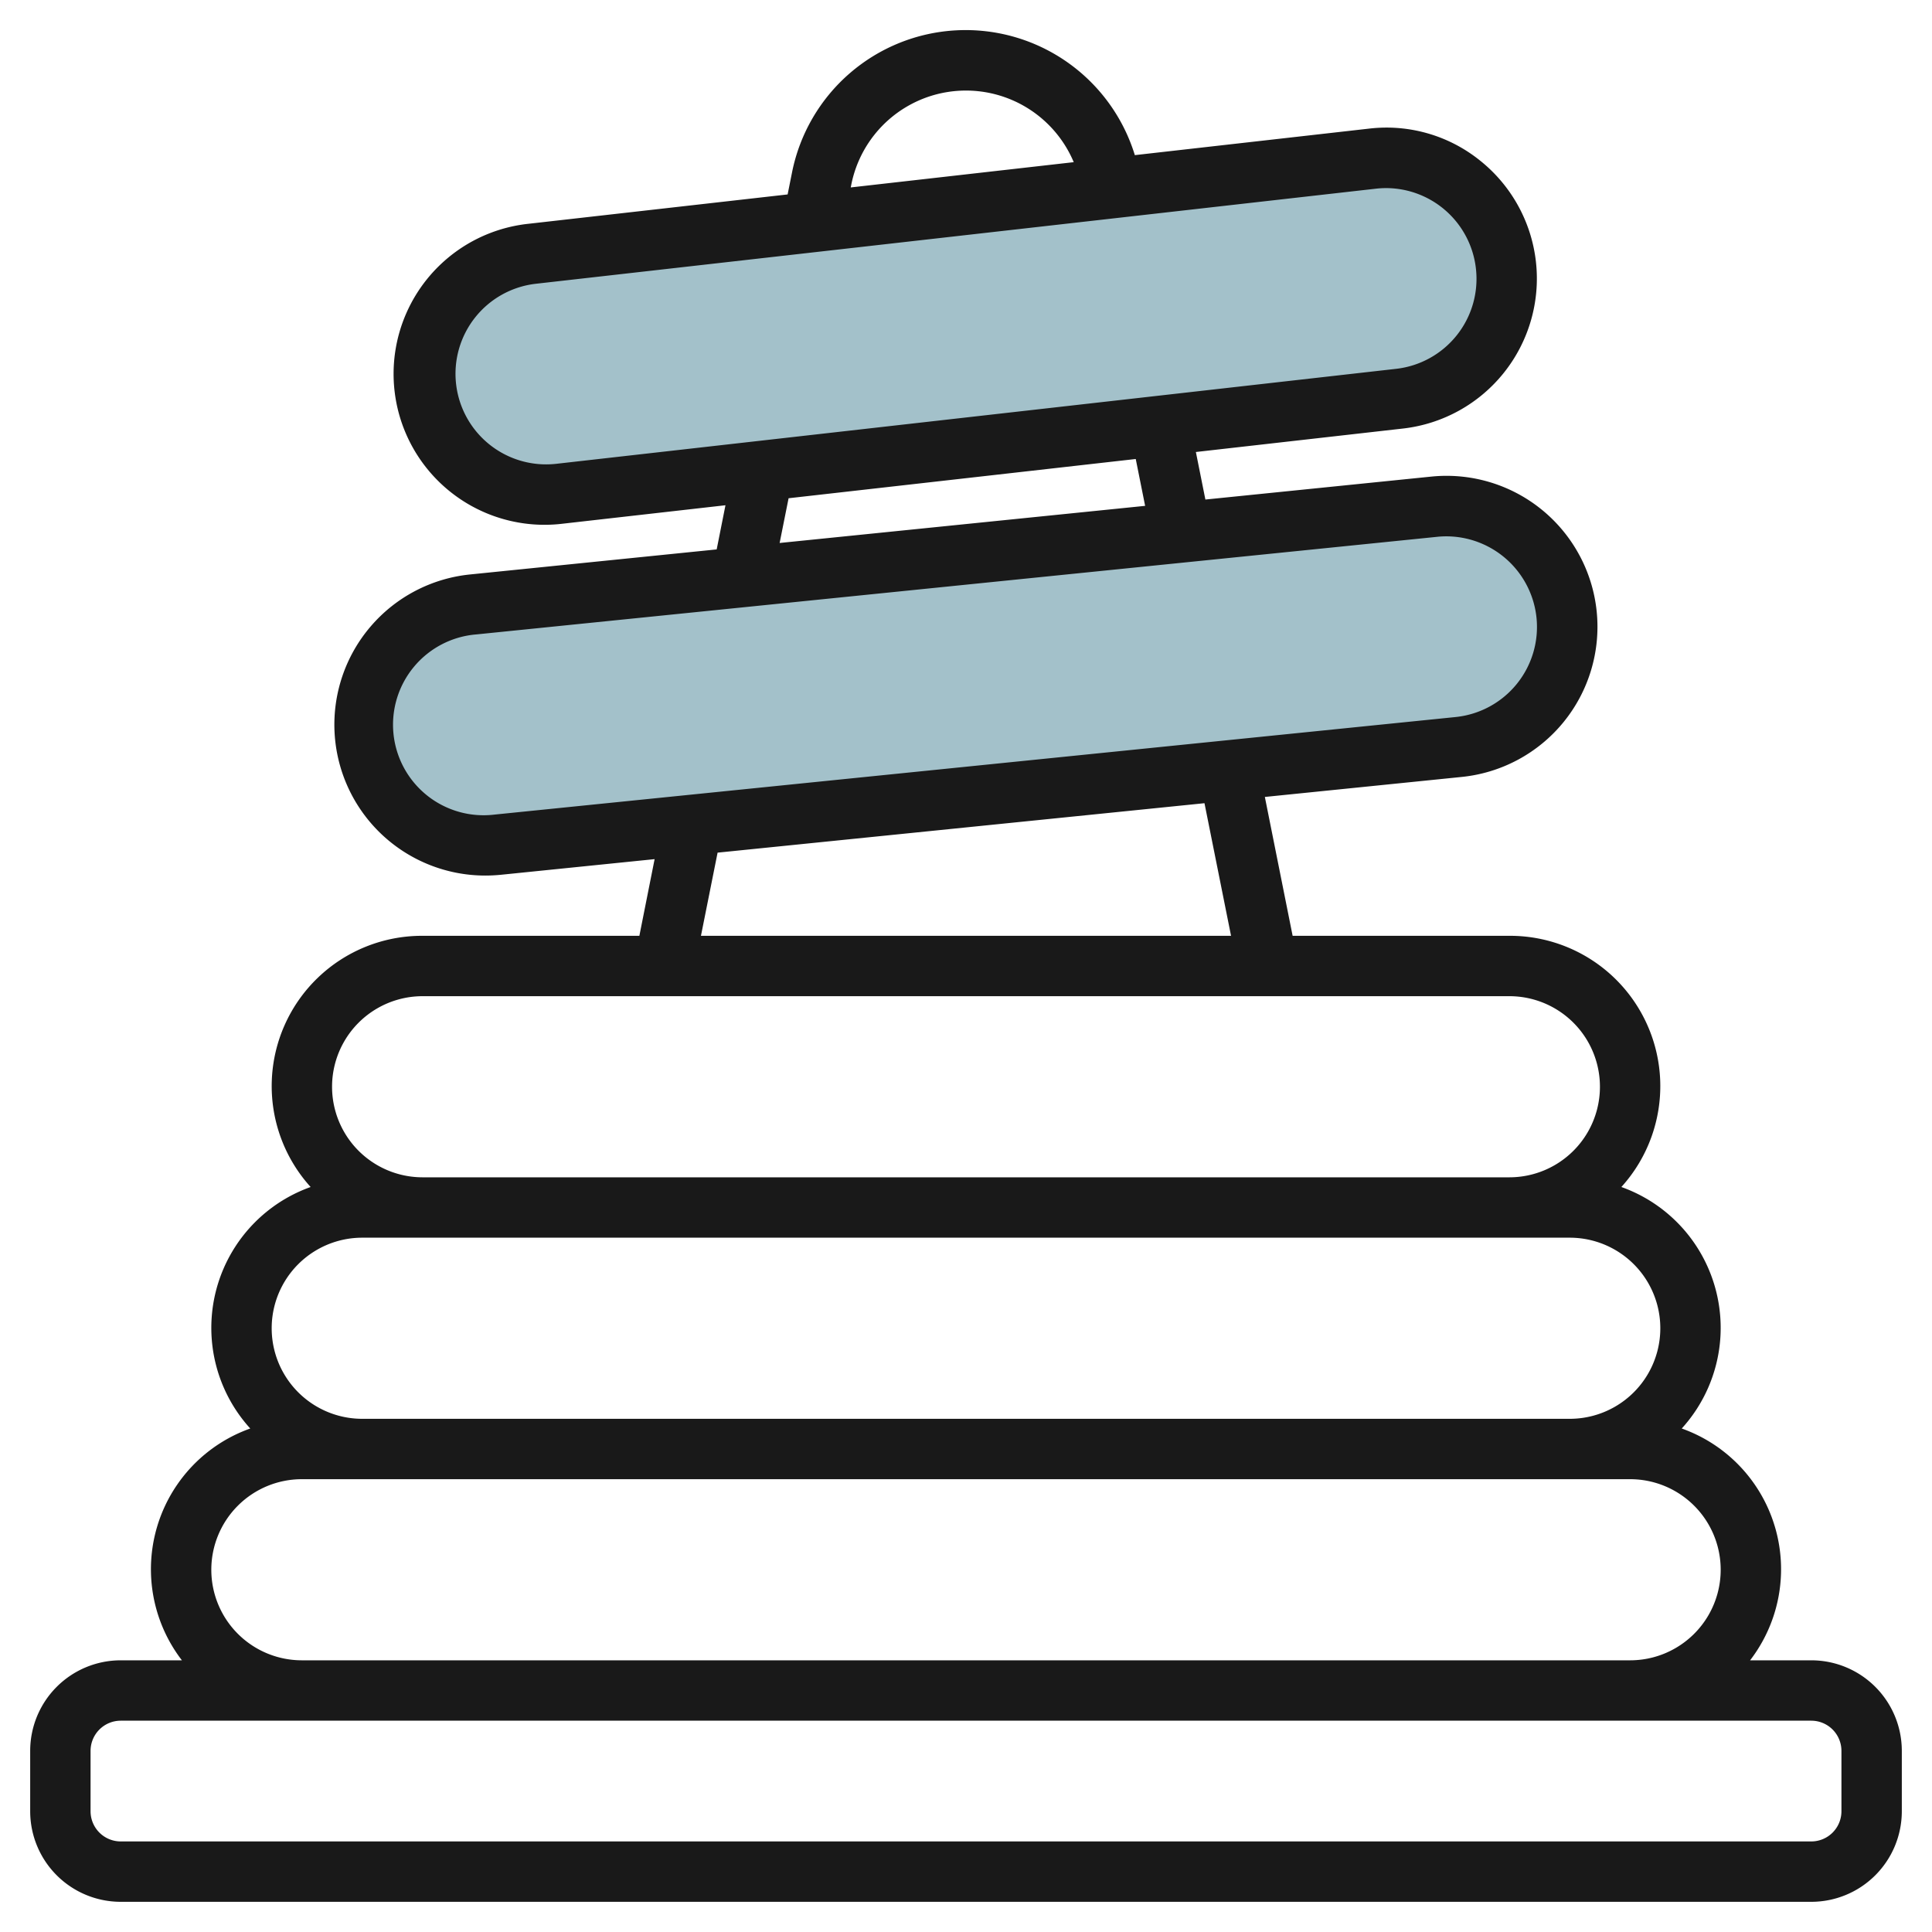
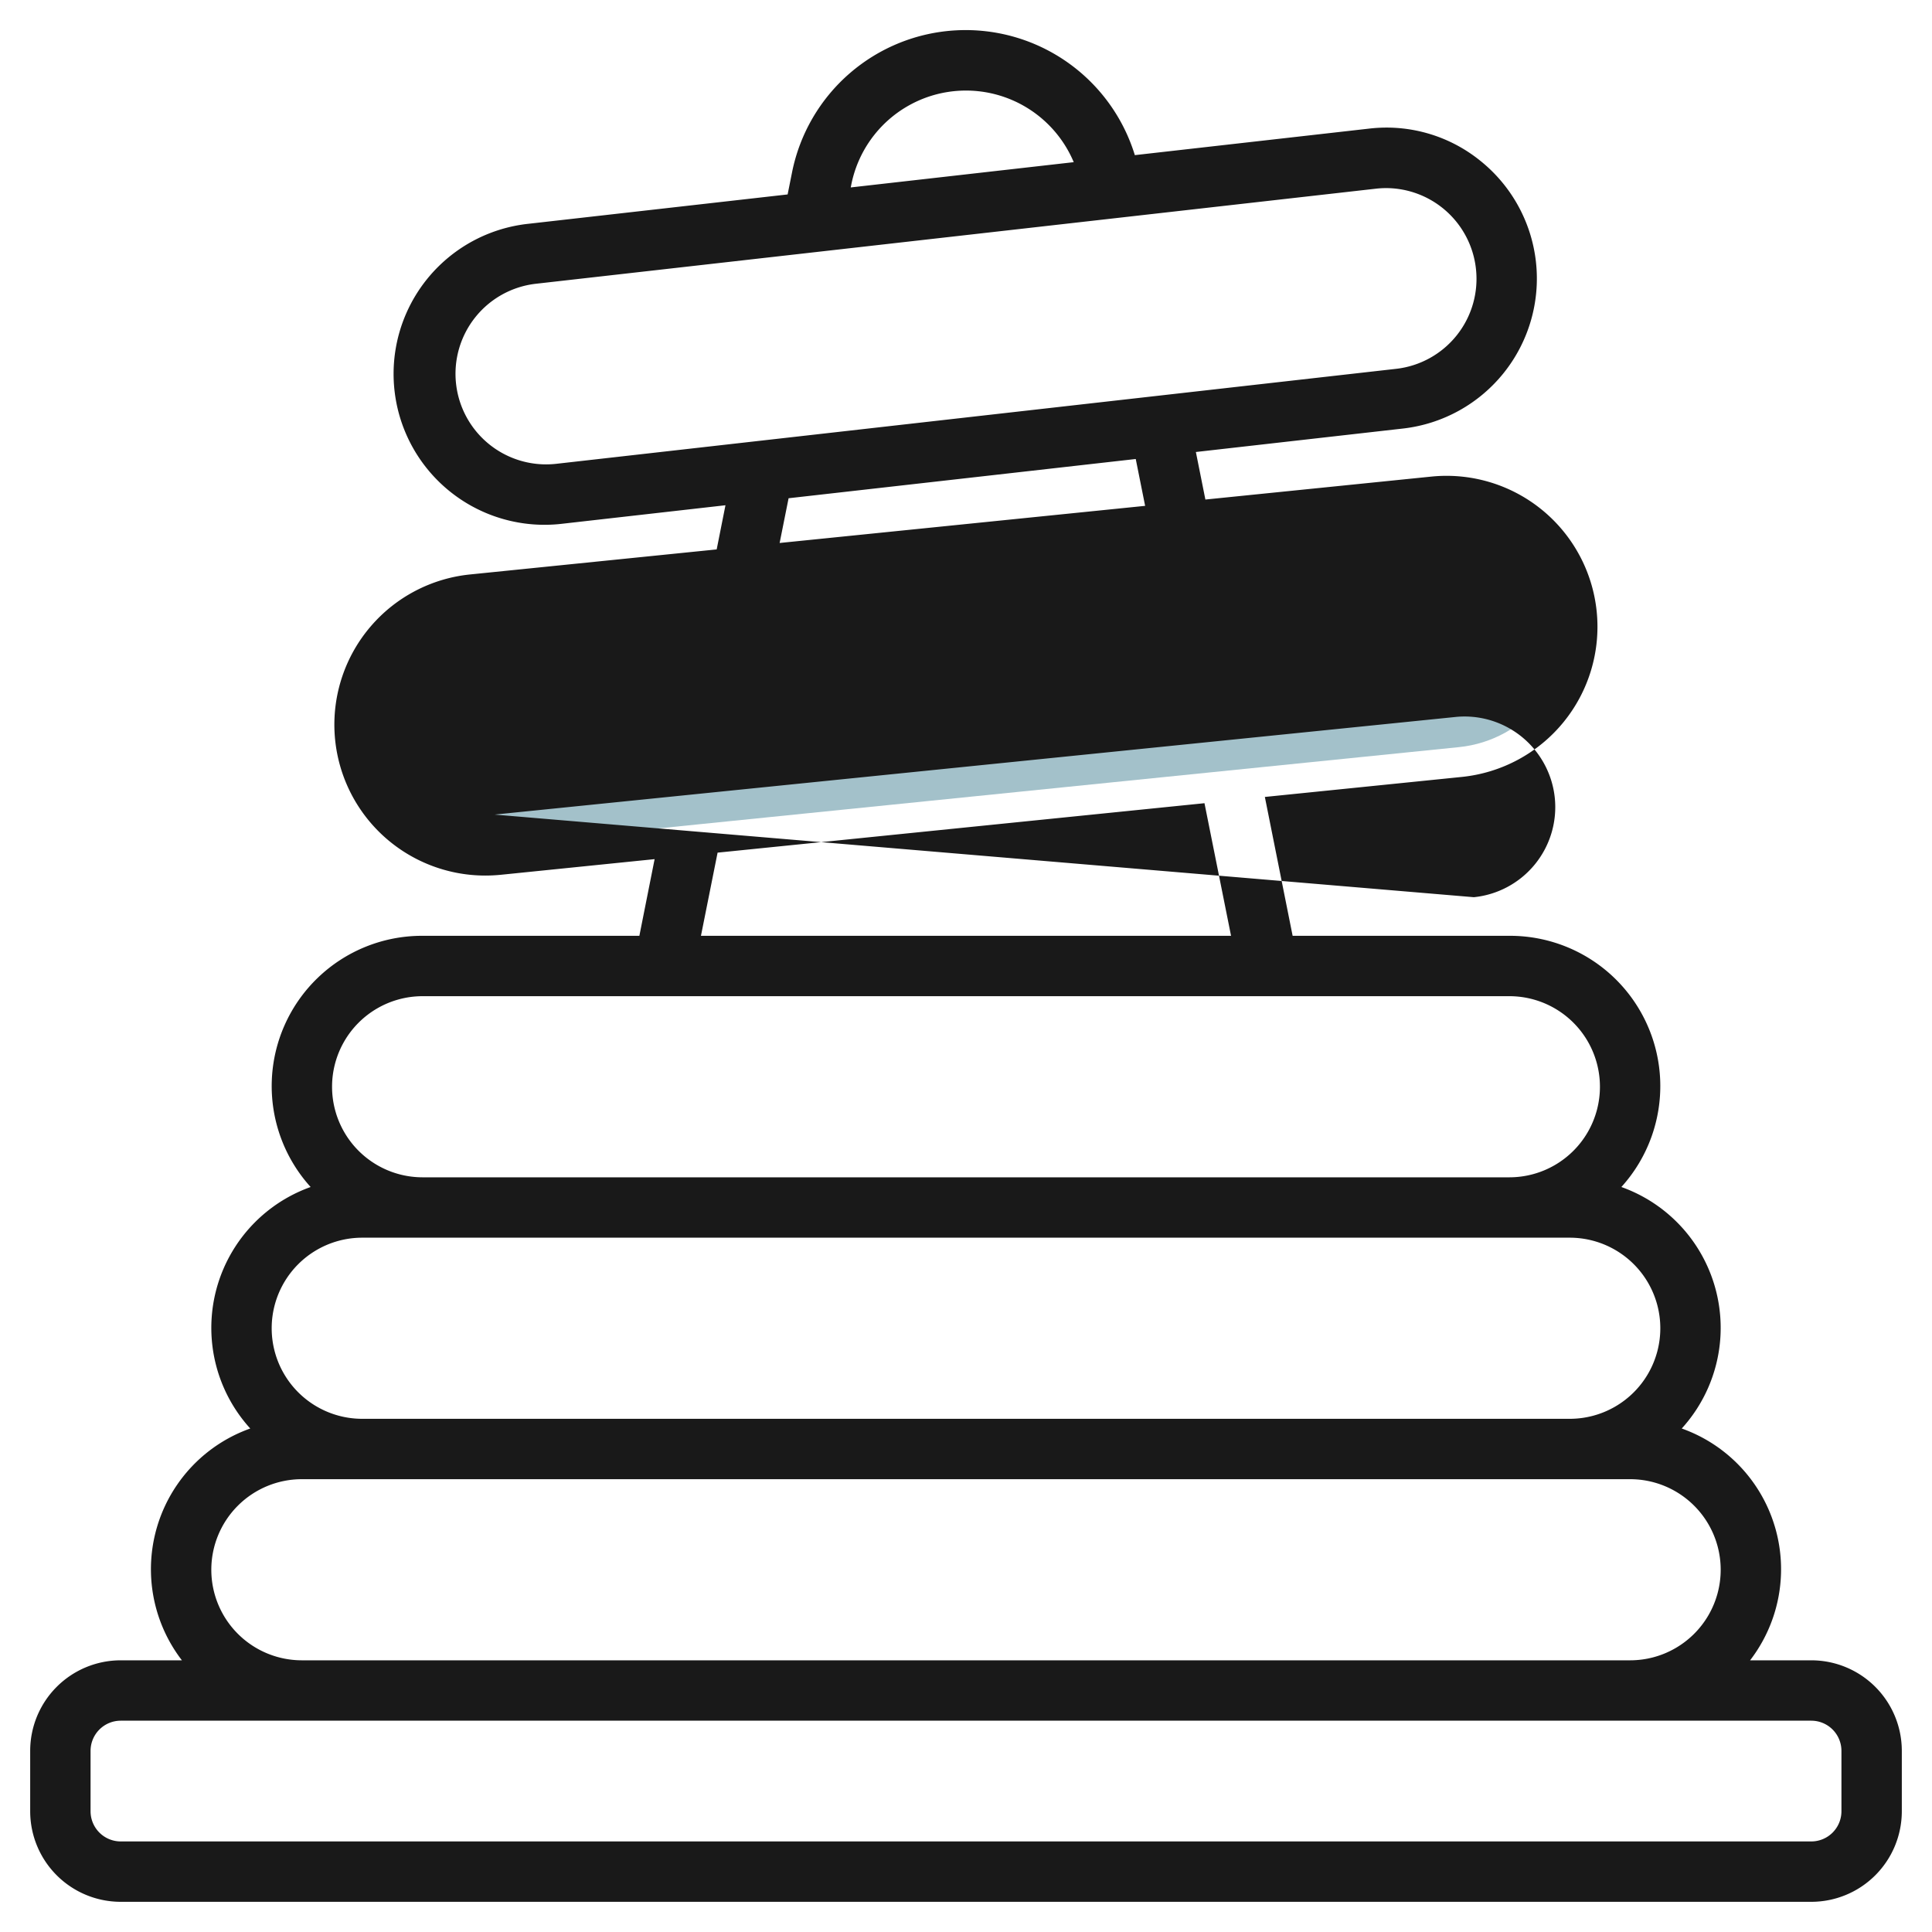
<svg xmlns="http://www.w3.org/2000/svg" id="Layer_3" height="512" viewBox="0 0 64 64" width="512" data-name="Layer 3">
  <rect fill="#a3c1ca" height="8" rx="4" transform="matrix(.995 -.101 .101 .995 -2.098 3.347)" width="40" x="12" y="18.383" />
-   <rect fill="#a3c1ca" height="8" rx="4" transform="matrix(.994 -.113 .113 .994 -1.013 3.669)" width="36" x="14" y="6.808" />
-   <path d="m60 55h-2.026a4.948 4.948 0 0 0 -2.264-7.679 4.954 4.954 0 0 0 -2-8 4.978 4.978 0 0 0 -3.71-8.321h-7.18l-.92-4.6 6.523-.663a5 5 0 1 0 -1.01-9.949l-7.483.76-.315-1.575 6.859-.777a5 5 0 0 0 2.552-8.879 4.936 4.936 0 0 0 -3.677-1.056l-7.756.878a5.864 5.864 0 0 0 -11.358.583l-.144.719-8.565.97a5 5 0 1 0 1.125 9.936l5.381-.61-.291 1.463-8.164.829a5 5 0 0 0 .5 9.975c.168 0 .338-.009.508-.025l5.1-.519-.505 2.54h-7.18a4.978 4.978 0 0 0 -3.71 8.321 4.954 4.954 0 0 0 -2 8 4.948 4.948 0 0 0 -2.264 7.679h-2.026a3 3 0 0 0 -3 3v2a3 3 0 0 0 3 3h56a3 3 0 0 0 3-3v-2a3 3 0 0 0 -3-3zm-31.8-48.882a3.873 3.873 0 0 1 7.369-.746l-7.387.837zm-9.77 9.246a3 3 0 0 1 -.679-5.964l27.823-3.149a3.062 3.062 0 0 1 .343-.02 3 3 0 0 1 2.975 2.669 3 3 0 0 1 -2.643 3.318zm7.693 1.141 11.5-1.3.311 1.552-12.108 1.23zm-9.738 10.479a3 3 0 1 1 -.606-5.968l31.836-3.234a2.838 2.838 0 0 1 .3-.015 3.006 3.006 0 0 1 2.984 2.7 3 3 0 0 1 -2.681 3.286zm7.386 1.261 16.129-1.638.88 4.393h-17.56zm-9.771 4.755h36a3 3 0 0 1 0 6h-36a3 3 0 0 1 0-6zm-2 8h40a3 3 0 0 1 0 6h-40a3 3 0 0 1 0-6zm-5 11a3 3 0 0 1 3-3h44a3 3 0 0 1 0 6h-44a3 3 0 0 1 -3-3zm54 8a1 1 0 0 1 -1 1h-56a1 1 0 0 1 -1-1v-2a1 1 0 0 1 1-1h56a1 1 0 0 1 1 1z" fill="#191919" />
+   <path d="m60 55h-2.026a4.948 4.948 0 0 0 -2.264-7.679 4.954 4.954 0 0 0 -2-8 4.978 4.978 0 0 0 -3.71-8.321h-7.18l-.92-4.6 6.523-.663a5 5 0 1 0 -1.01-9.949l-7.483.76-.315-1.575 6.859-.777a5 5 0 0 0 2.552-8.879 4.936 4.936 0 0 0 -3.677-1.056l-7.756.878a5.864 5.864 0 0 0 -11.358.583l-.144.719-8.565.97a5 5 0 1 0 1.125 9.936l5.381-.61-.291 1.463-8.164.829a5 5 0 0 0 .5 9.975c.168 0 .338-.009.508-.025l5.1-.519-.505 2.54h-7.18a4.978 4.978 0 0 0 -3.71 8.321 4.954 4.954 0 0 0 -2 8 4.948 4.948 0 0 0 -2.264 7.679h-2.026a3 3 0 0 0 -3 3v2a3 3 0 0 0 3 3h56a3 3 0 0 0 3-3v-2a3 3 0 0 0 -3-3zm-31.8-48.882a3.873 3.873 0 0 1 7.369-.746l-7.387.837zm-9.77 9.246a3 3 0 0 1 -.679-5.964l27.823-3.149a3.062 3.062 0 0 1 .343-.02 3 3 0 0 1 2.975 2.669 3 3 0 0 1 -2.643 3.318zm7.693 1.141 11.5-1.3.311 1.552-12.108 1.23zm-9.738 10.479l31.836-3.234a2.838 2.838 0 0 1 .3-.015 3.006 3.006 0 0 1 2.984 2.7 3 3 0 0 1 -2.681 3.286zm7.386 1.261 16.129-1.638.88 4.393h-17.56zm-9.771 4.755h36a3 3 0 0 1 0 6h-36a3 3 0 0 1 0-6zm-2 8h40a3 3 0 0 1 0 6h-40a3 3 0 0 1 0-6zm-5 11a3 3 0 0 1 3-3h44a3 3 0 0 1 0 6h-44a3 3 0 0 1 -3-3zm54 8a1 1 0 0 1 -1 1h-56a1 1 0 0 1 -1-1v-2a1 1 0 0 1 1-1h56a1 1 0 0 1 1 1z" fill="#191919" />
</svg>